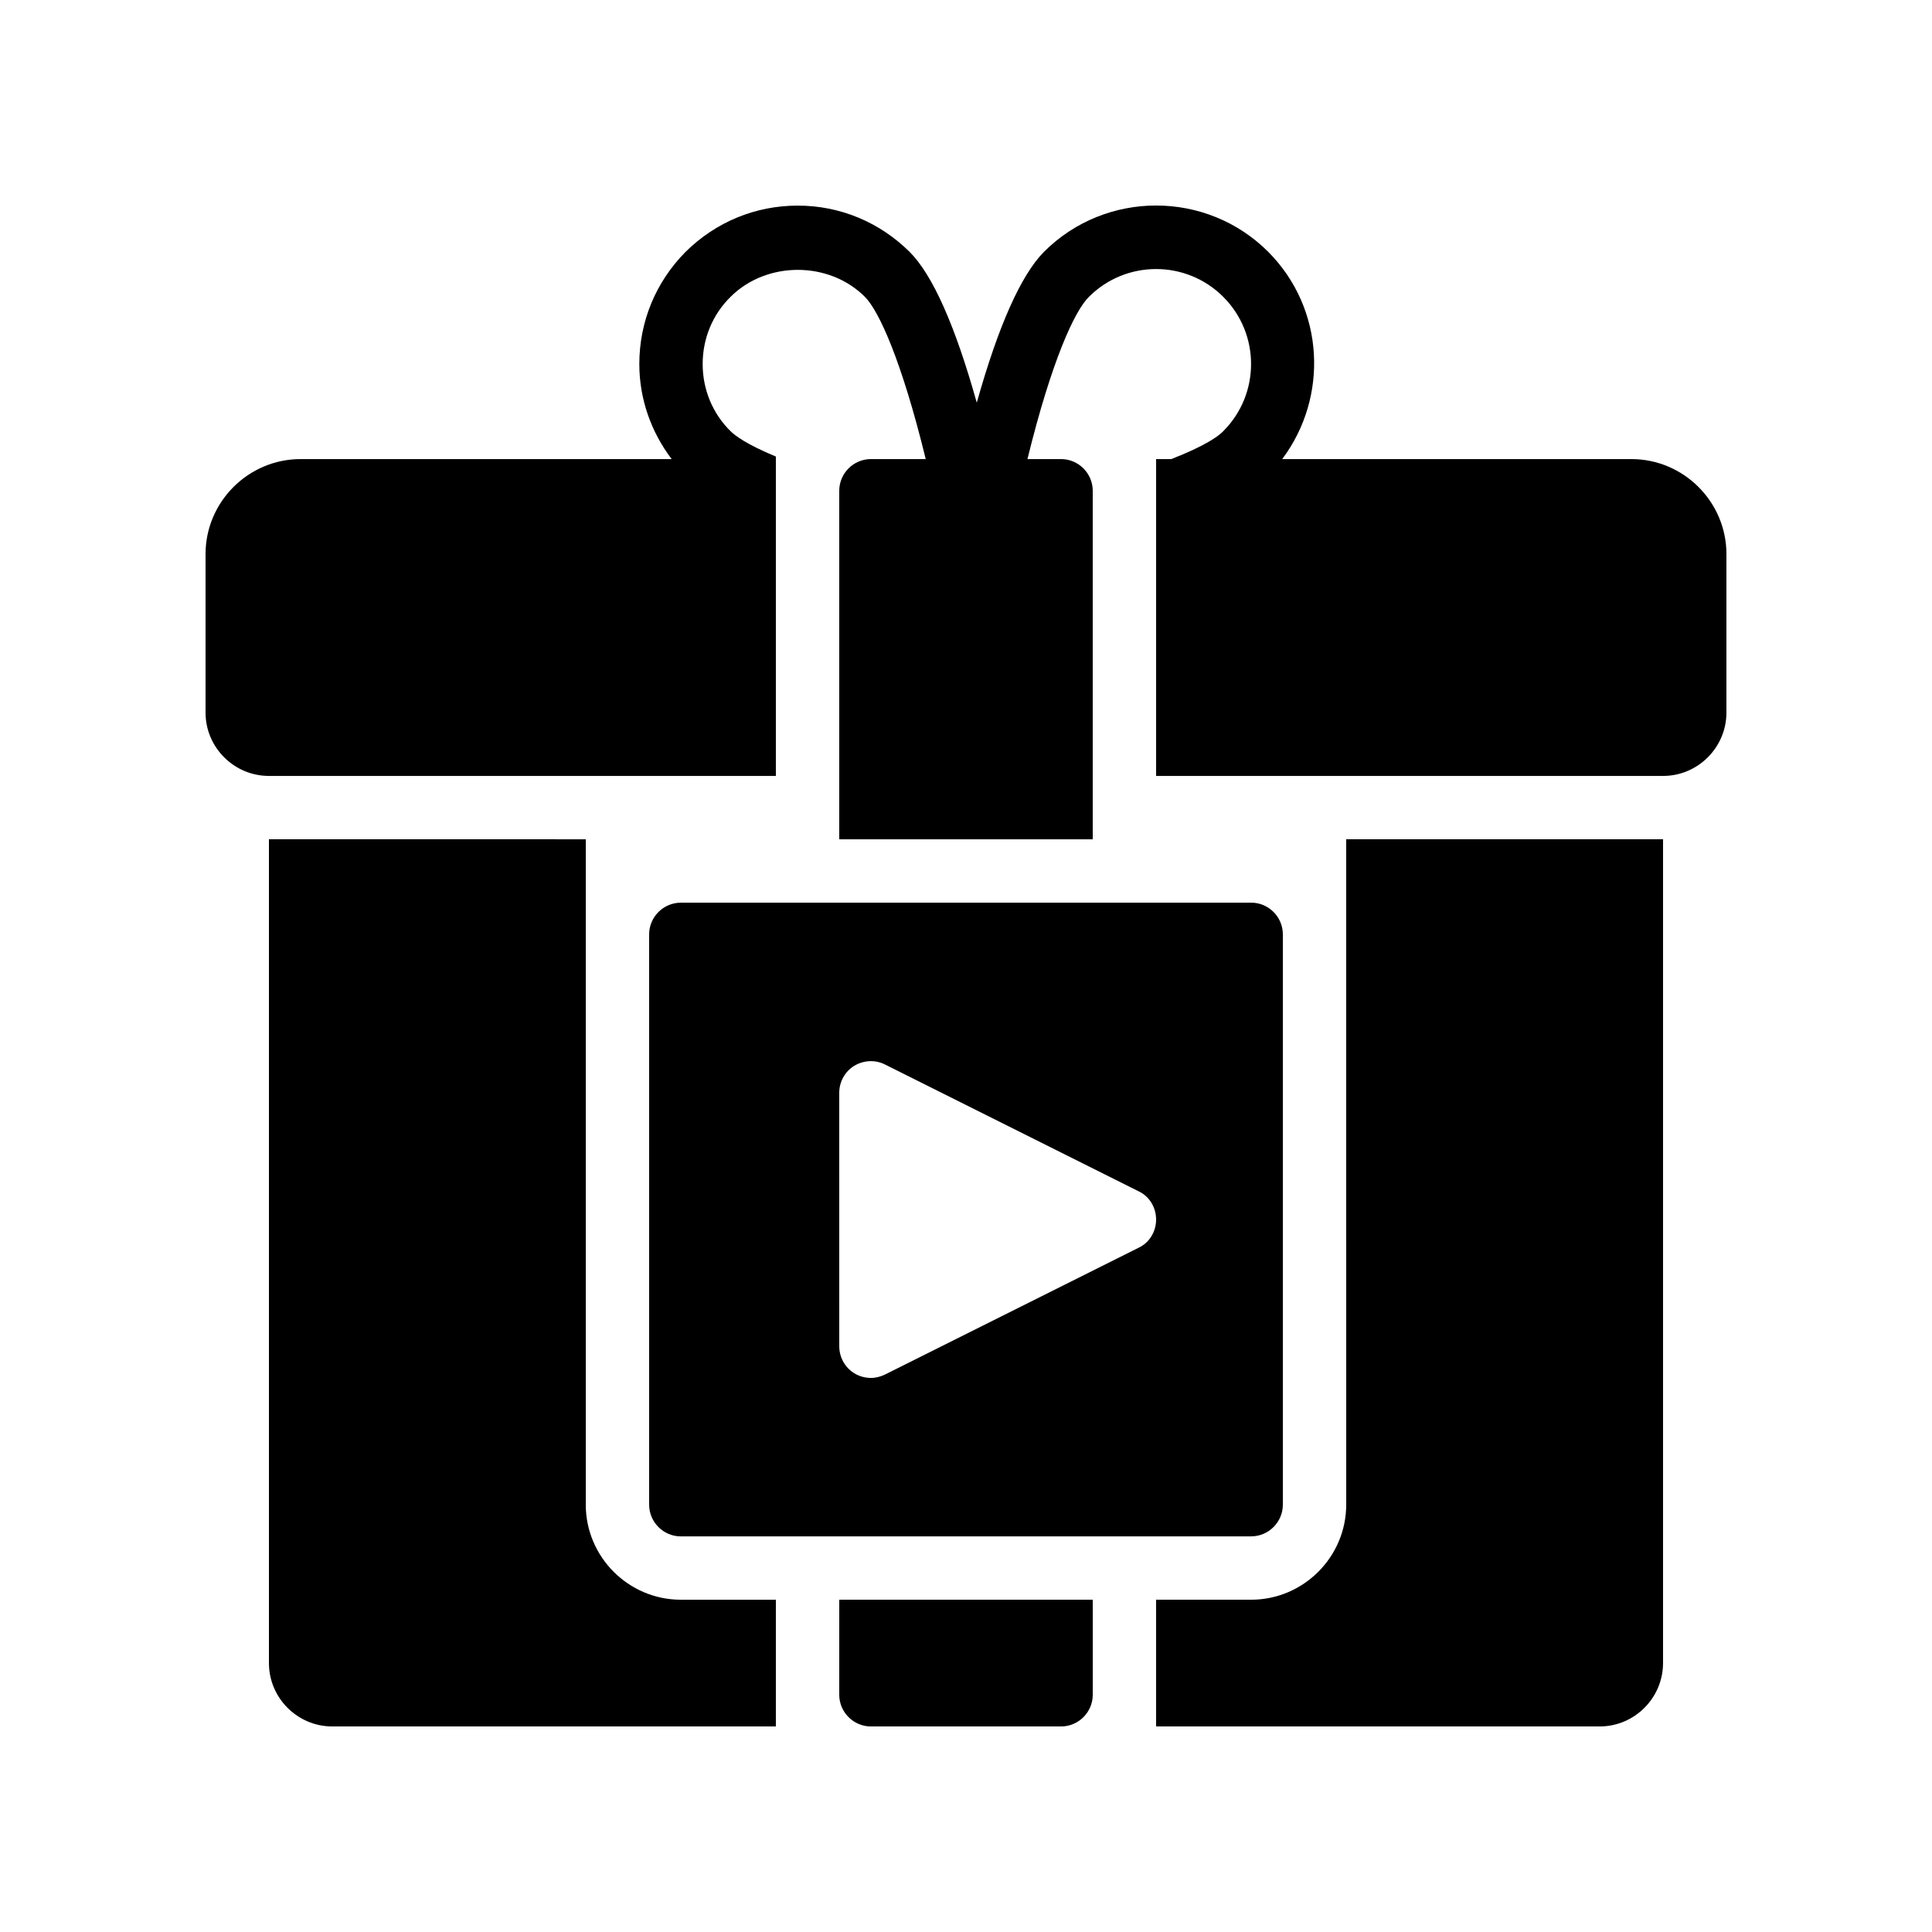
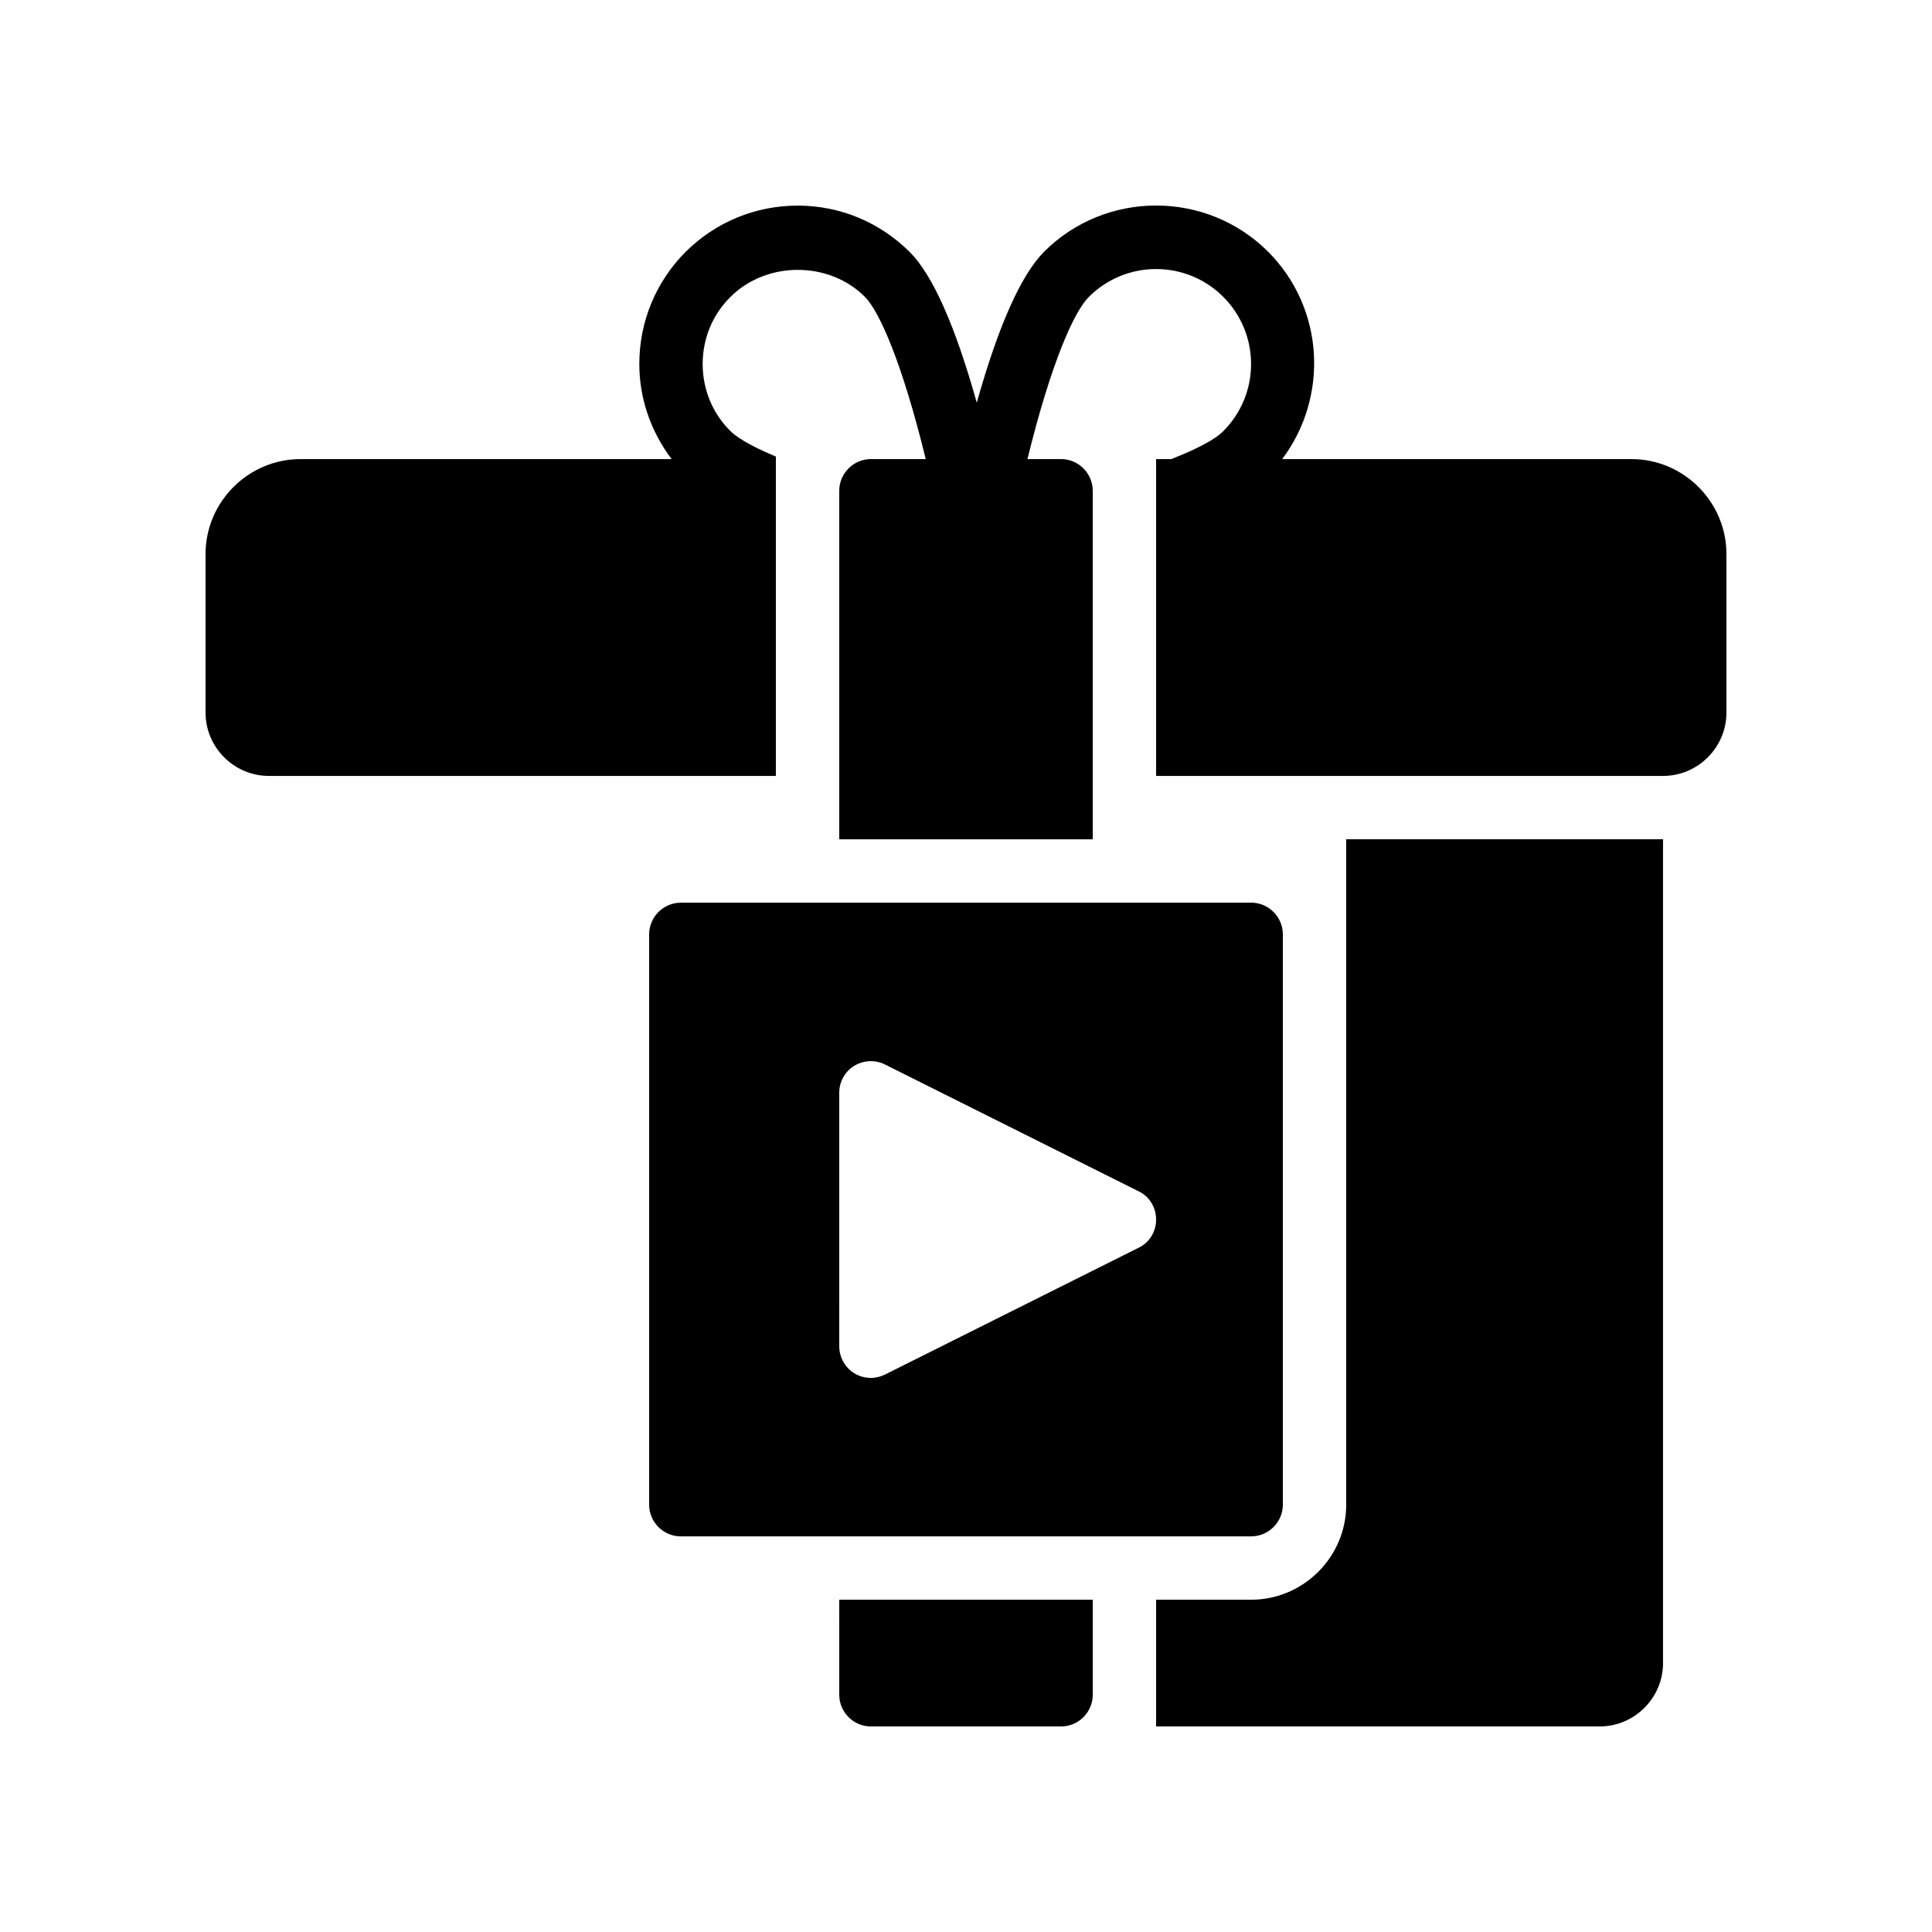
<svg xmlns="http://www.w3.org/2000/svg" fill="#000000" width="800px" height="800px" version="1.1" viewBox="144 144 512 512">
  <g>
-     <path d="m299.24 542.75v-176.33l-83.969-0.004v218.32c0 9.238 7.559 16.793 16.793 16.793h117.55v-33.586h-25.191c-13.852 0.004-25.188-11.332-25.188-25.188z" />
    <path d="m500.76 542.75c0 13.855-11.336 25.191-25.191 25.191h-25.191v33.586h117.55c9.238 0 16.793-7.559 16.793-16.793v-218.32l-83.965-0.004z" />
    <path d="m576.33 265.66h-92.531c12.344-16.457 11.25-39.887-3.695-54.914-16.375-16.375-43.074-16.375-59.449 0-6.129 6.215-12.09 19.648-17.801 39.969-5.711-20.402-11.672-33.84-17.801-39.969-7.977-7.894-18.473-12.258-29.641-12.258-11.25 0-21.746 4.367-29.727 12.258-7.894 7.977-12.258 18.473-12.258 29.727 0 9.238 3.106 17.969 8.566 25.191l-98.332-0.004c-13.855 0-25.191 11.336-25.191 25.191v41.984c0 9.238 7.559 16.793 16.793 16.793h134.35v-84.641c-7.894-3.273-10.914-5.625-12.008-6.719-4.785-4.703-7.391-11.082-7.391-17.801s2.602-13.098 7.391-17.801c9.488-9.488 26.031-9.574 35.602 0 3.695 3.695 9.742 16.879 16.121 42.992h-14.52c-4.617 0-8.398 3.777-8.398 8.398v92.363h67.176v-92.363c0-4.617-3.777-8.398-8.398-8.398h-8.902c6.383-26.031 12.512-39.297 16.289-42.992 9.824-9.824 25.777-9.824 35.602 0 9.824 9.824 9.824 25.777 0 35.602-1.176 1.258-4.703 3.863-13.77 7.391h-4.027v83.969h134.35c9.238 0 16.793-7.559 16.793-16.793v-41.984c0.004-13.855-11.332-25.191-25.188-25.191z" />
    <path d="m366.41 593.13c0 4.617 3.777 8.398 8.398 8.398h50.383c4.617 0 8.398-3.777 8.398-8.398v-25.191h-67.176z" />
    <path d="m475.57 551.15c4.617 0 8.398-3.777 8.398-8.398v-151.14c0-4.617-3.777-8.398-8.398-8.398l-151.14 0.008c-4.617 0-8.398 3.777-8.398 8.398v151.14c0 4.617 3.777 8.398 8.398 8.398zm-109.16-117.55c0-2.938 1.512-5.625 3.945-7.137 2.519-1.512 5.625-1.68 8.23-0.336l67.176 33.586c2.856 1.344 4.617 4.281 4.617 7.473 0 3.191-1.762 6.129-4.617 7.473l-67.176 33.586c-1.176 0.586-2.519 0.922-3.777 0.922-1.512 0-3.106-0.418-4.449-1.258-2.434-1.512-3.945-4.199-3.945-7.137z" />
  </g>
</svg>